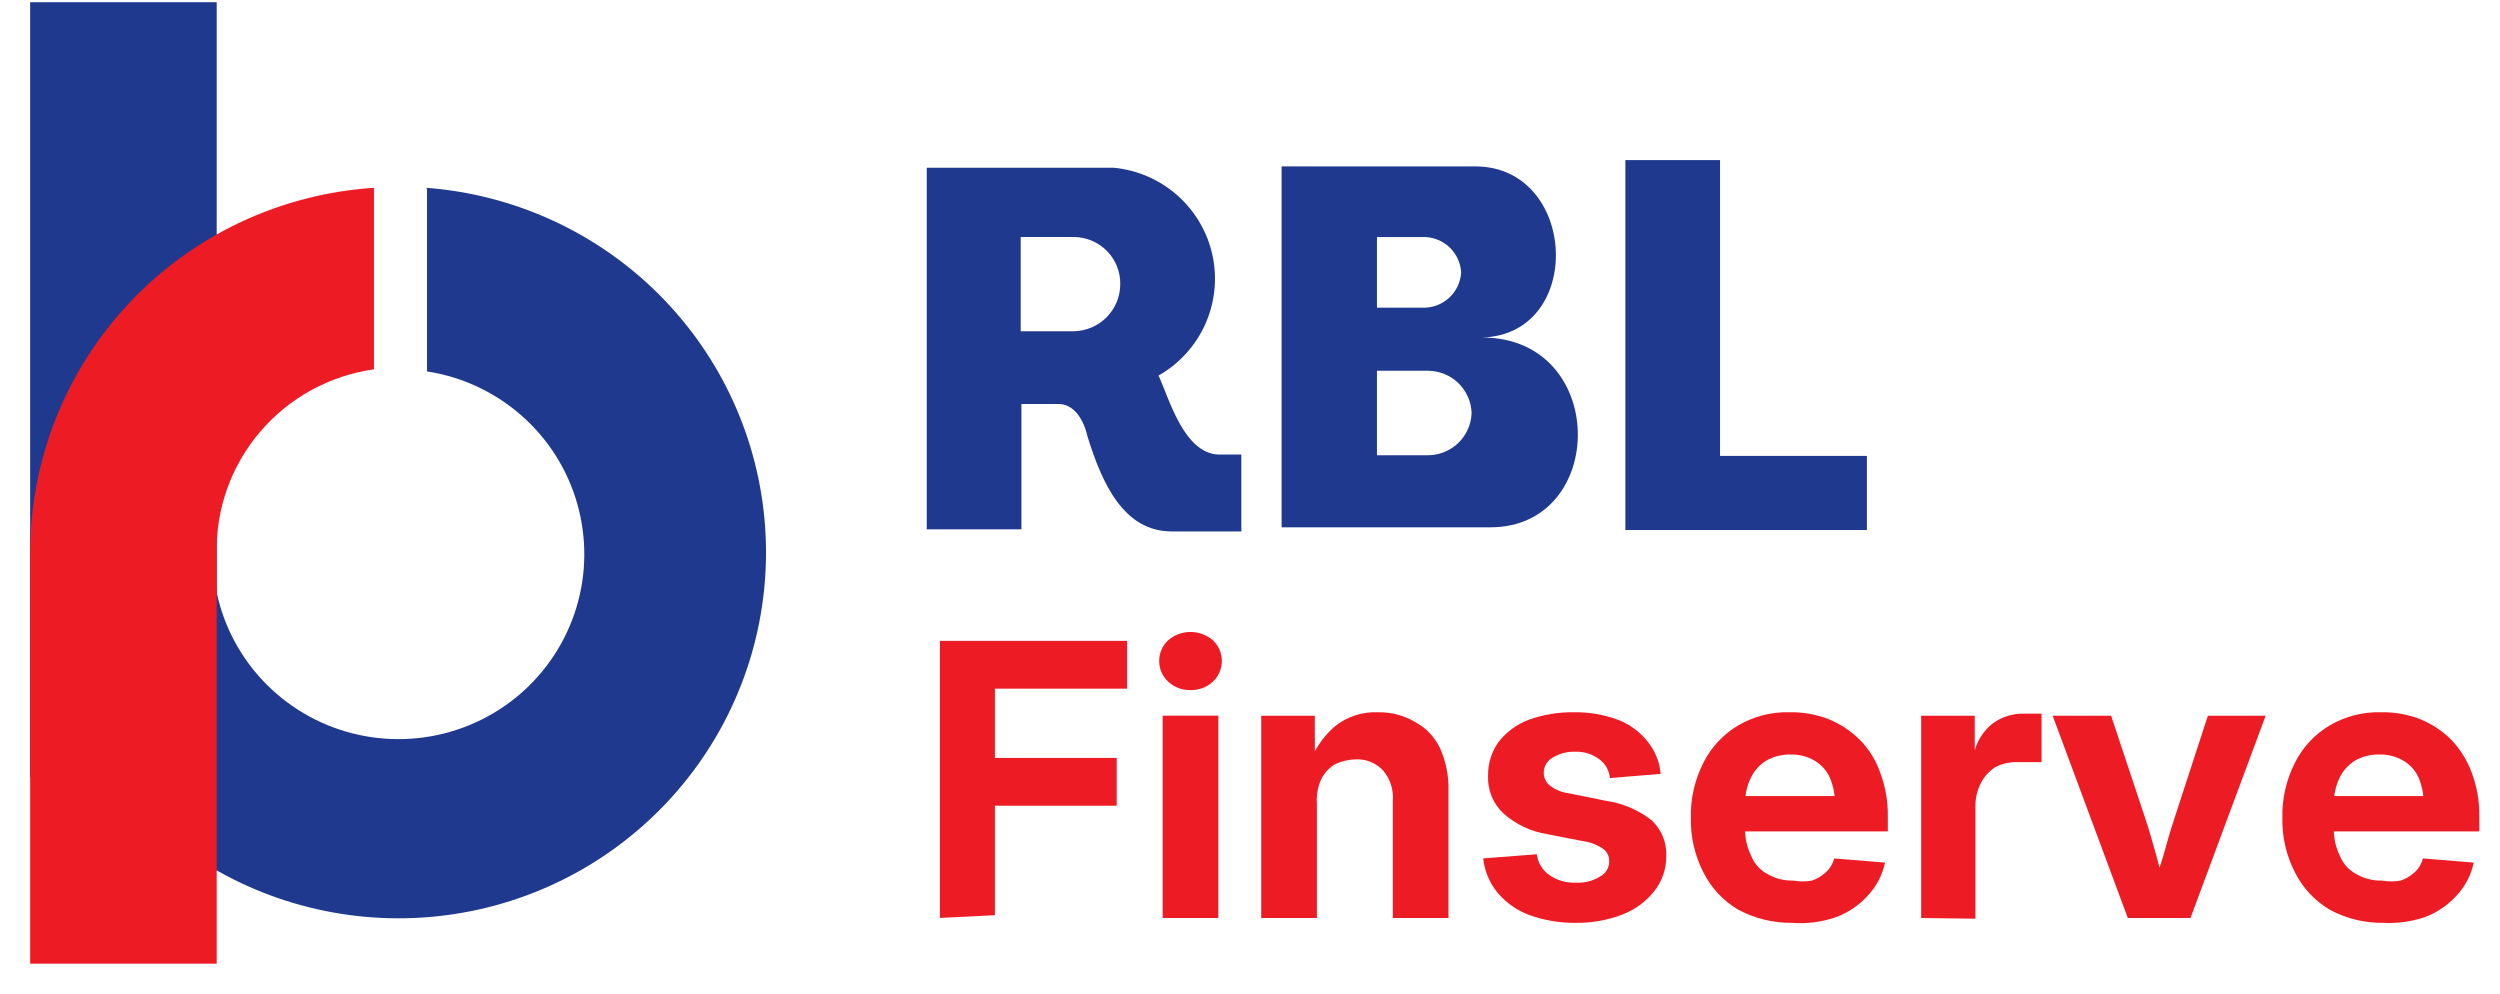
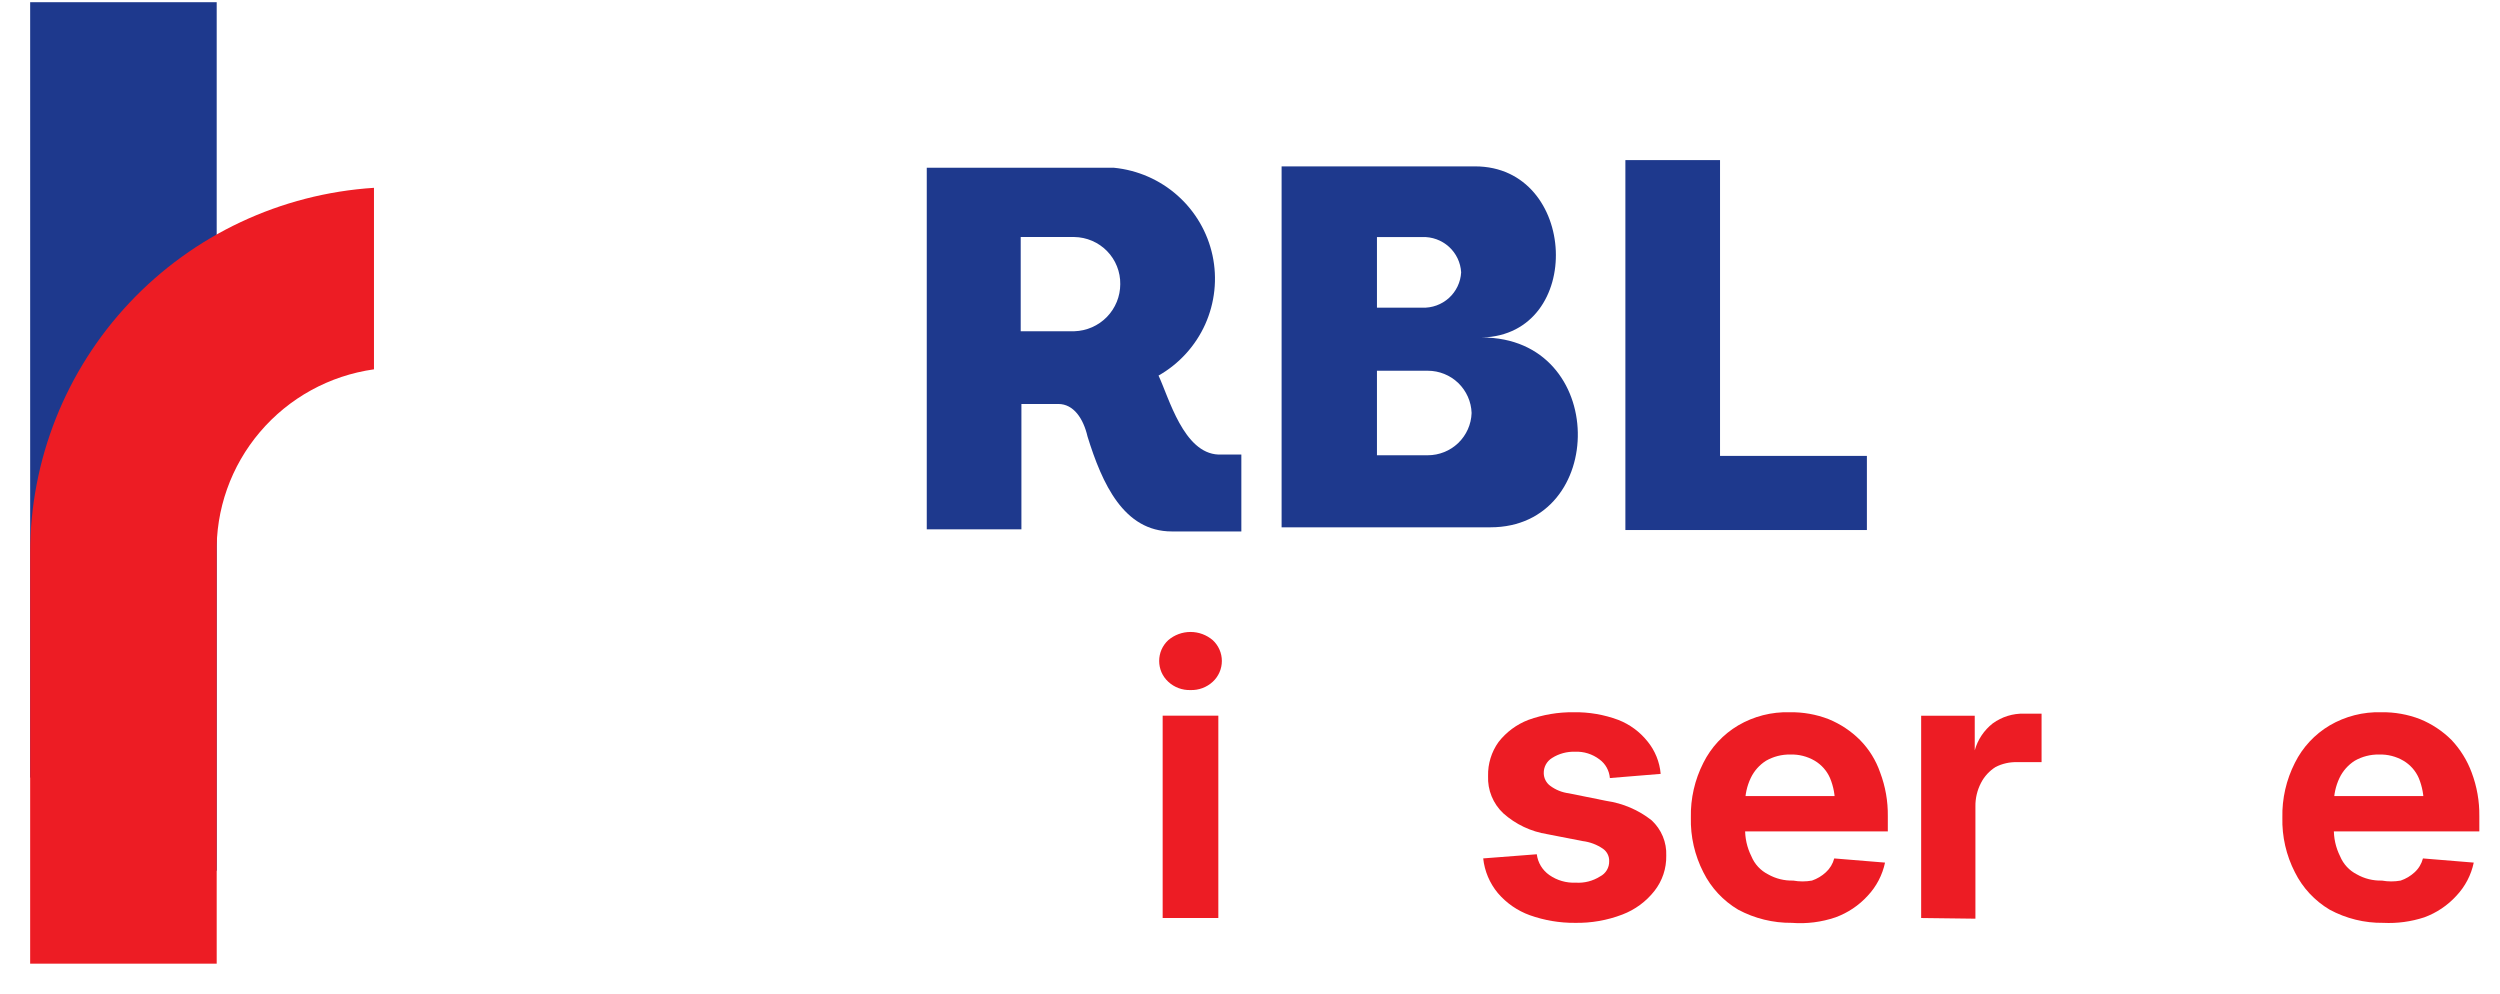
<svg xmlns="http://www.w3.org/2000/svg" width="78" height="31" viewBox="0 0 78 31" fill="none">
  <path fill-rule="evenodd" clip-rule="evenodd" d="M0.941 0.068H6.761V2.597V4.585V18.094V18.569V27.172L0.941 24.254V0.068Z" fill="#1E398D" />
-   <path fill-rule="evenodd" clip-rule="evenodd" d="M13.301 5.86C16.042 6.067 18.617 7.246 20.557 9.184C22.497 11.122 23.673 13.689 23.87 16.418C24.068 19.146 23.275 21.855 21.634 24.05C19.994 26.245 17.616 27.781 14.934 28.377C12.251 28.973 9.443 28.591 7.02 27.299C4.598 26.007 2.722 23.892 1.734 21.339C0.747 18.785 0.714 15.964 1.642 13.389C2.569 10.814 4.395 8.656 6.787 7.308V15.954C6.692 16.394 6.641 16.843 6.635 17.294C6.635 18.397 6.954 19.477 7.552 20.406C8.151 21.334 9.004 22.073 10.011 22.534C11.019 22.994 12.138 23.158 13.236 23.005C14.333 22.852 15.364 22.39 16.206 21.672C17.047 20.953 17.665 20.01 17.984 18.954C18.304 17.897 18.312 16.772 18.009 15.711C17.706 14.649 17.103 13.697 16.272 12.966C15.442 12.235 14.418 11.757 13.323 11.588V5.903L13.301 5.86Z" fill="#1E398D" />
  <path fill-rule="evenodd" clip-rule="evenodd" d="M0.941 17.25C0.94 14.351 2.049 11.559 4.041 9.444C6.034 7.328 8.761 6.047 11.668 5.86V11.523C10.281 11.718 9.015 12.414 8.111 13.478C7.206 14.542 6.725 15.9 6.761 17.294V30.067H0.941V17.25Z" fill="#ED1C24" />
  <path fill-rule="evenodd" clip-rule="evenodd" d="M50.712 4.995H53.665V14.224H58.247V16.537H53.665H50.712V14.224V4.995Z" fill="#1E398D" />
  <path fill-rule="evenodd" clip-rule="evenodd" d="M28.915 5.234H34.756C35.494 5.307 36.19 5.611 36.742 6.103C37.295 6.595 37.676 7.249 37.831 7.971C37.985 8.692 37.905 9.444 37.603 10.118C37.3 10.791 36.79 11.352 36.146 11.718C36.472 12.41 36.928 14.139 38.014 14.182H38.73V16.581H36.559C35.06 16.581 34.387 15.09 33.931 13.62C33.801 13.058 33.497 12.604 33.019 12.604H31.868V16.516H28.915V5.212V5.234ZM31.846 7.395H33.519C33.709 7.398 33.898 7.438 34.074 7.514C34.249 7.589 34.408 7.698 34.541 7.835C34.674 7.971 34.779 8.132 34.849 8.309C34.92 8.486 34.955 8.675 34.952 8.865C34.952 9.247 34.802 9.615 34.535 9.889C34.267 10.164 33.903 10.323 33.519 10.335H31.846V7.395Z" fill="#1E398D" />
  <path fill-rule="evenodd" clip-rule="evenodd" d="M46.239 10.53C50.191 10.53 50.17 16.452 46.5 16.452H39.986V10.53V5.191H46.022C49.236 5.191 49.453 10.443 46.239 10.53ZM42.961 11.567H44.546C44.901 11.567 45.243 11.704 45.498 11.95C45.753 12.197 45.903 12.532 45.914 12.886C45.903 13.239 45.753 13.575 45.498 13.821C45.243 14.067 44.901 14.204 44.546 14.204H42.961V11.567ZM42.961 7.396H44.372C44.679 7.384 44.979 7.493 45.207 7.699C45.434 7.905 45.571 8.192 45.588 8.498C45.571 8.804 45.434 9.091 45.207 9.297C44.979 9.503 44.679 9.612 44.372 9.6H42.961V7.439V7.396Z" fill="#1E398D" />
-   <path d="M29.325 28.64V19.995H35.166V21.486H31.041V23.648H34.841V25.139H31.041V28.554L29.325 28.64Z" fill="#ED1C24" />
  <path d="M37.144 21.53C36.887 21.538 36.637 21.445 36.449 21.27C36.36 21.188 36.288 21.087 36.239 20.976C36.191 20.864 36.166 20.744 36.166 20.622C36.166 20.5 36.191 20.38 36.239 20.268C36.288 20.157 36.36 20.056 36.449 19.974C36.642 19.808 36.889 19.717 37.144 19.717C37.399 19.717 37.645 19.808 37.839 19.974C37.928 20.056 37.999 20.157 38.048 20.268C38.097 20.38 38.122 20.5 38.122 20.622C38.122 20.744 38.097 20.864 38.048 20.976C37.999 21.087 37.928 21.188 37.839 21.27C37.65 21.445 37.401 21.538 37.144 21.53ZM36.275 28.641V22.329H38.012V28.641H36.275Z" fill="#ED1C24" />
-   <path d="M41.087 25.076V28.642H39.35V22.331H41.022V23.952H40.805C40.959 23.46 41.244 23.019 41.63 22.677C42.014 22.361 42.502 22.199 42.998 22.223C43.403 22.215 43.802 22.32 44.149 22.525C44.492 22.708 44.766 22.996 44.931 23.346C45.115 23.761 45.205 24.212 45.192 24.665V28.642H43.455V24.968C43.468 24.8 43.448 24.632 43.395 24.473C43.343 24.313 43.26 24.166 43.151 24.038C43.043 23.923 42.912 23.832 42.765 23.772C42.619 23.712 42.462 23.685 42.303 23.692C42.078 23.696 41.856 23.748 41.652 23.844C41.465 23.959 41.315 24.123 41.218 24.319C41.112 24.557 41.068 24.817 41.087 25.076Z" fill="#ED1C24" />
  <path d="M49.142 28.793C48.661 28.797 48.184 28.716 47.731 28.555C47.343 28.415 46.999 28.176 46.732 27.863C46.477 27.555 46.318 27.179 46.276 26.782L47.948 26.653C47.964 26.782 48.007 26.907 48.074 27.018C48.142 27.13 48.232 27.226 48.339 27.301C48.58 27.469 48.87 27.553 49.164 27.539C49.432 27.556 49.698 27.488 49.924 27.344C50.011 27.3 50.084 27.231 50.134 27.147C50.184 27.063 50.209 26.967 50.206 26.869C50.209 26.793 50.193 26.718 50.158 26.649C50.124 26.582 50.074 26.523 50.011 26.48C49.823 26.351 49.607 26.27 49.381 26.242L48.274 26.026C47.765 25.945 47.29 25.72 46.906 25.378C46.746 25.229 46.621 25.047 46.539 24.846C46.456 24.644 46.419 24.428 46.428 24.21C46.419 23.832 46.533 23.46 46.754 23.151C46.996 22.84 47.319 22.601 47.687 22.46C48.14 22.297 48.618 22.216 49.099 22.222C49.573 22.214 50.044 22.295 50.489 22.46C50.847 22.599 51.161 22.83 51.401 23.13C51.638 23.419 51.781 23.773 51.813 24.145L50.228 24.275C50.219 24.16 50.185 24.049 50.129 23.948C50.073 23.847 49.996 23.76 49.902 23.692C49.684 23.527 49.416 23.442 49.142 23.454C48.889 23.446 48.639 23.513 48.426 23.648C48.344 23.698 48.277 23.768 48.231 23.851C48.185 23.935 48.163 24.029 48.165 24.124C48.166 24.199 48.184 24.273 48.218 24.341C48.252 24.408 48.3 24.467 48.361 24.513C48.532 24.642 48.734 24.724 48.947 24.751L50.12 24.988C50.635 25.063 51.122 25.271 51.531 25.594C51.682 25.734 51.801 25.905 51.88 26.095C51.959 26.285 51.995 26.49 51.987 26.696C51.995 27.095 51.865 27.484 51.618 27.798C51.358 28.129 51.013 28.383 50.619 28.533C50.148 28.714 49.647 28.802 49.142 28.793Z" fill="#ED1C24" />
  <path d="M55.903 28.793C55.32 28.798 54.745 28.657 54.231 28.382C53.764 28.105 53.387 27.7 53.145 27.215C52.875 26.687 52.74 26.1 52.755 25.508C52.742 24.915 52.876 24.329 53.145 23.8C53.387 23.315 53.764 22.91 54.231 22.633C54.717 22.348 55.274 22.206 55.838 22.222C56.254 22.215 56.667 22.288 57.054 22.438C57.42 22.588 57.752 22.808 58.031 23.087C58.315 23.375 58.53 23.722 58.661 24.103C58.825 24.538 58.906 25 58.9 25.464V25.94H53.406V24.838H58.053L57.249 25.119C57.26 24.83 57.208 24.543 57.097 24.276C56.999 24.05 56.832 23.861 56.62 23.735C56.39 23.6 56.127 23.533 55.86 23.541C55.593 23.536 55.331 23.603 55.1 23.735C54.892 23.867 54.727 24.054 54.622 24.276C54.504 24.526 54.444 24.799 54.448 25.075V25.832C54.439 26.139 54.506 26.443 54.644 26.718C54.744 26.961 54.929 27.161 55.165 27.28C55.403 27.415 55.673 27.482 55.947 27.474C56.141 27.509 56.339 27.509 56.533 27.474C56.694 27.419 56.842 27.331 56.967 27.215C57.094 27.099 57.185 26.949 57.228 26.783L58.813 26.913C58.731 27.301 58.544 27.66 58.27 27.95C57.996 28.25 57.653 28.48 57.271 28.62C56.832 28.77 56.366 28.829 55.903 28.793Z" fill="#ED1C24" />
  <path d="M59.94 28.642V22.33H61.612V23.411C61.705 23.077 61.903 22.782 62.176 22.568C62.46 22.363 62.803 22.256 63.154 22.266H63.697V23.779H63.371H62.936C62.703 23.772 62.471 23.824 62.263 23.93C62.069 24.051 61.911 24.223 61.807 24.427C61.689 24.654 61.629 24.906 61.633 25.162V28.663L59.94 28.642Z" fill="#ED1C24" />
-   <path d="M66.388 28.642L64.043 22.331H65.867L66.931 25.53C67.061 25.919 67.17 26.308 67.279 26.697C67.387 27.086 67.474 27.496 67.583 27.907H67.192C67.192 27.496 67.387 27.086 67.496 26.697C67.604 26.308 67.713 25.919 67.843 25.53L68.886 22.331H70.688L68.343 28.642H66.388Z" fill="#ED1C24" />
  <path d="M74.358 28.793C73.775 28.801 73.199 28.659 72.686 28.382C72.219 28.105 71.842 27.7 71.601 27.215C71.33 26.687 71.195 26.1 71.21 25.508C71.197 24.915 71.332 24.329 71.601 23.8C71.842 23.315 72.219 22.91 72.686 22.633C73.172 22.348 73.73 22.206 74.293 22.222C74.709 22.215 75.122 22.288 75.509 22.438C75.875 22.588 76.207 22.808 76.487 23.087C76.763 23.38 76.977 23.726 77.116 24.103C77.28 24.538 77.361 25 77.355 25.464V25.94H71.861V24.838H76.421L75.618 25.119C75.628 24.83 75.576 24.543 75.466 24.276C75.368 24.05 75.201 23.861 74.988 23.735C74.758 23.6 74.495 23.533 74.228 23.541C73.962 23.536 73.699 23.603 73.468 23.735C73.261 23.867 73.095 24.054 72.99 24.276C72.872 24.526 72.813 24.799 72.817 25.075V25.832C72.807 26.139 72.874 26.443 73.012 26.718C73.113 26.961 73.298 27.161 73.533 27.28C73.771 27.415 74.041 27.482 74.315 27.474C74.509 27.509 74.707 27.509 74.901 27.474C75.063 27.419 75.211 27.331 75.336 27.215C75.463 27.099 75.553 26.949 75.596 26.783L77.181 26.913C77.1 27.301 76.912 27.66 76.638 27.95C76.364 28.25 76.022 28.48 75.64 28.62C75.227 28.756 74.793 28.815 74.358 28.793Z" fill="#ED1C24" />
</svg>